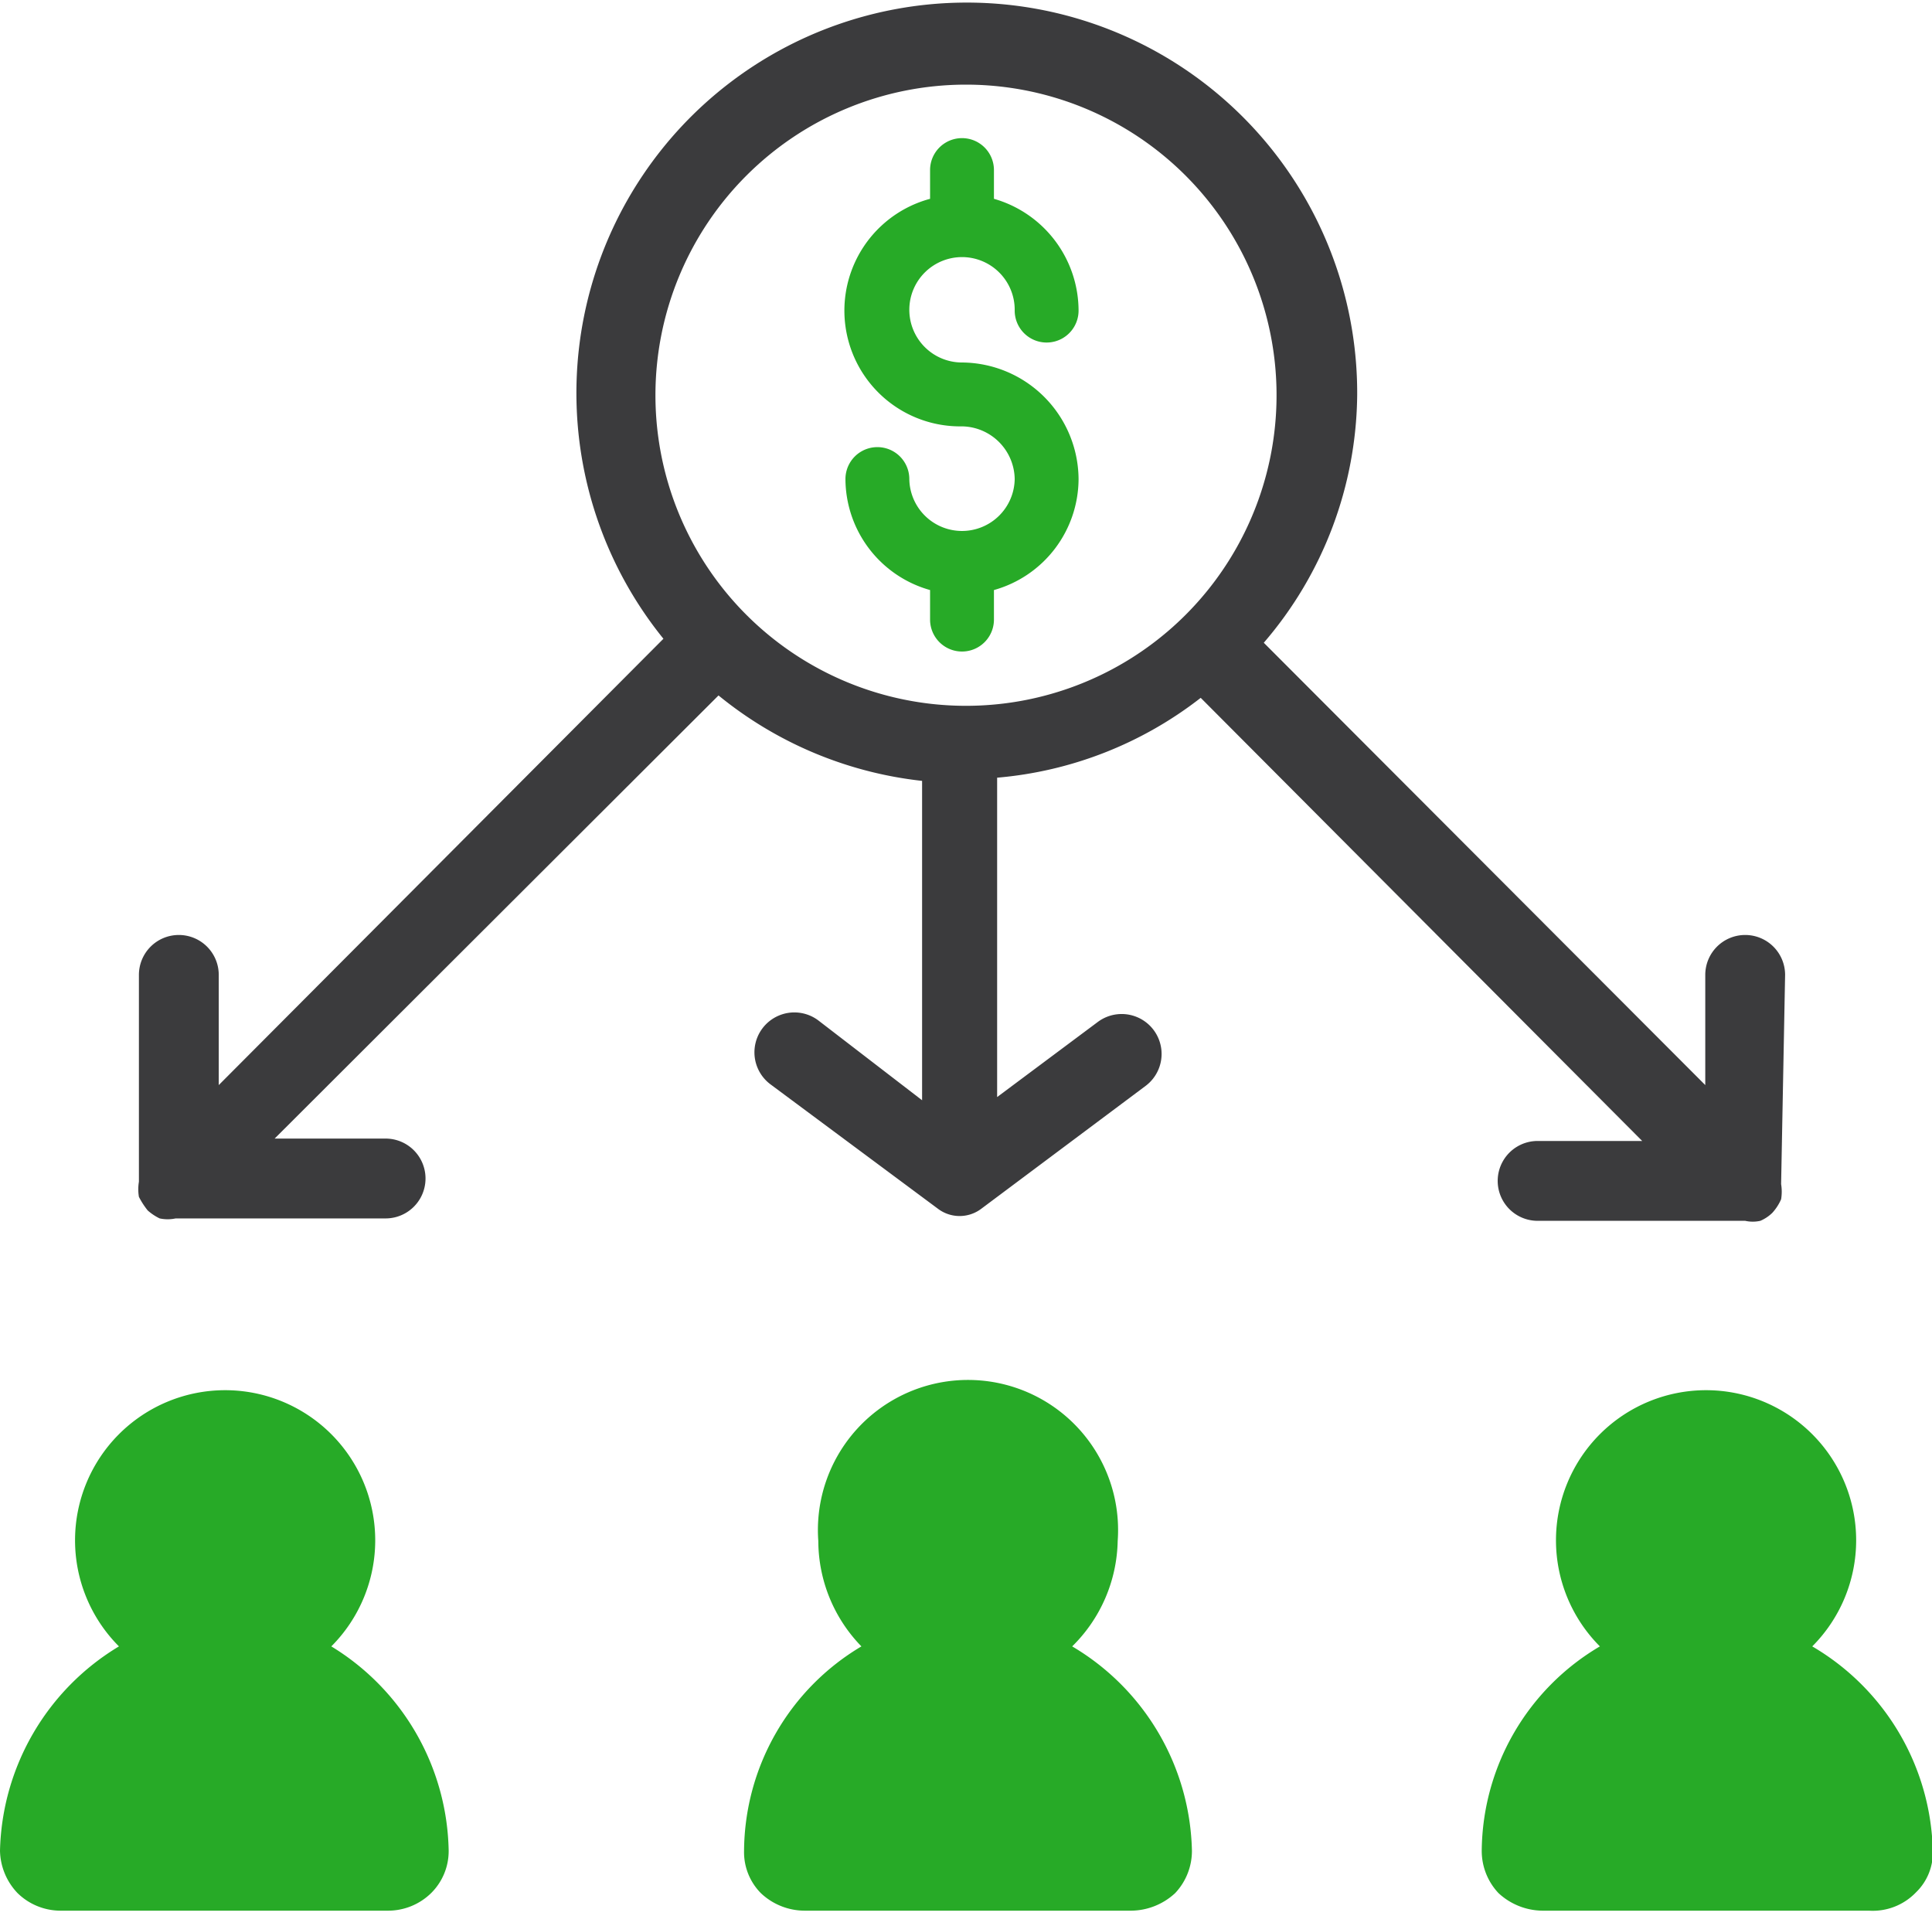
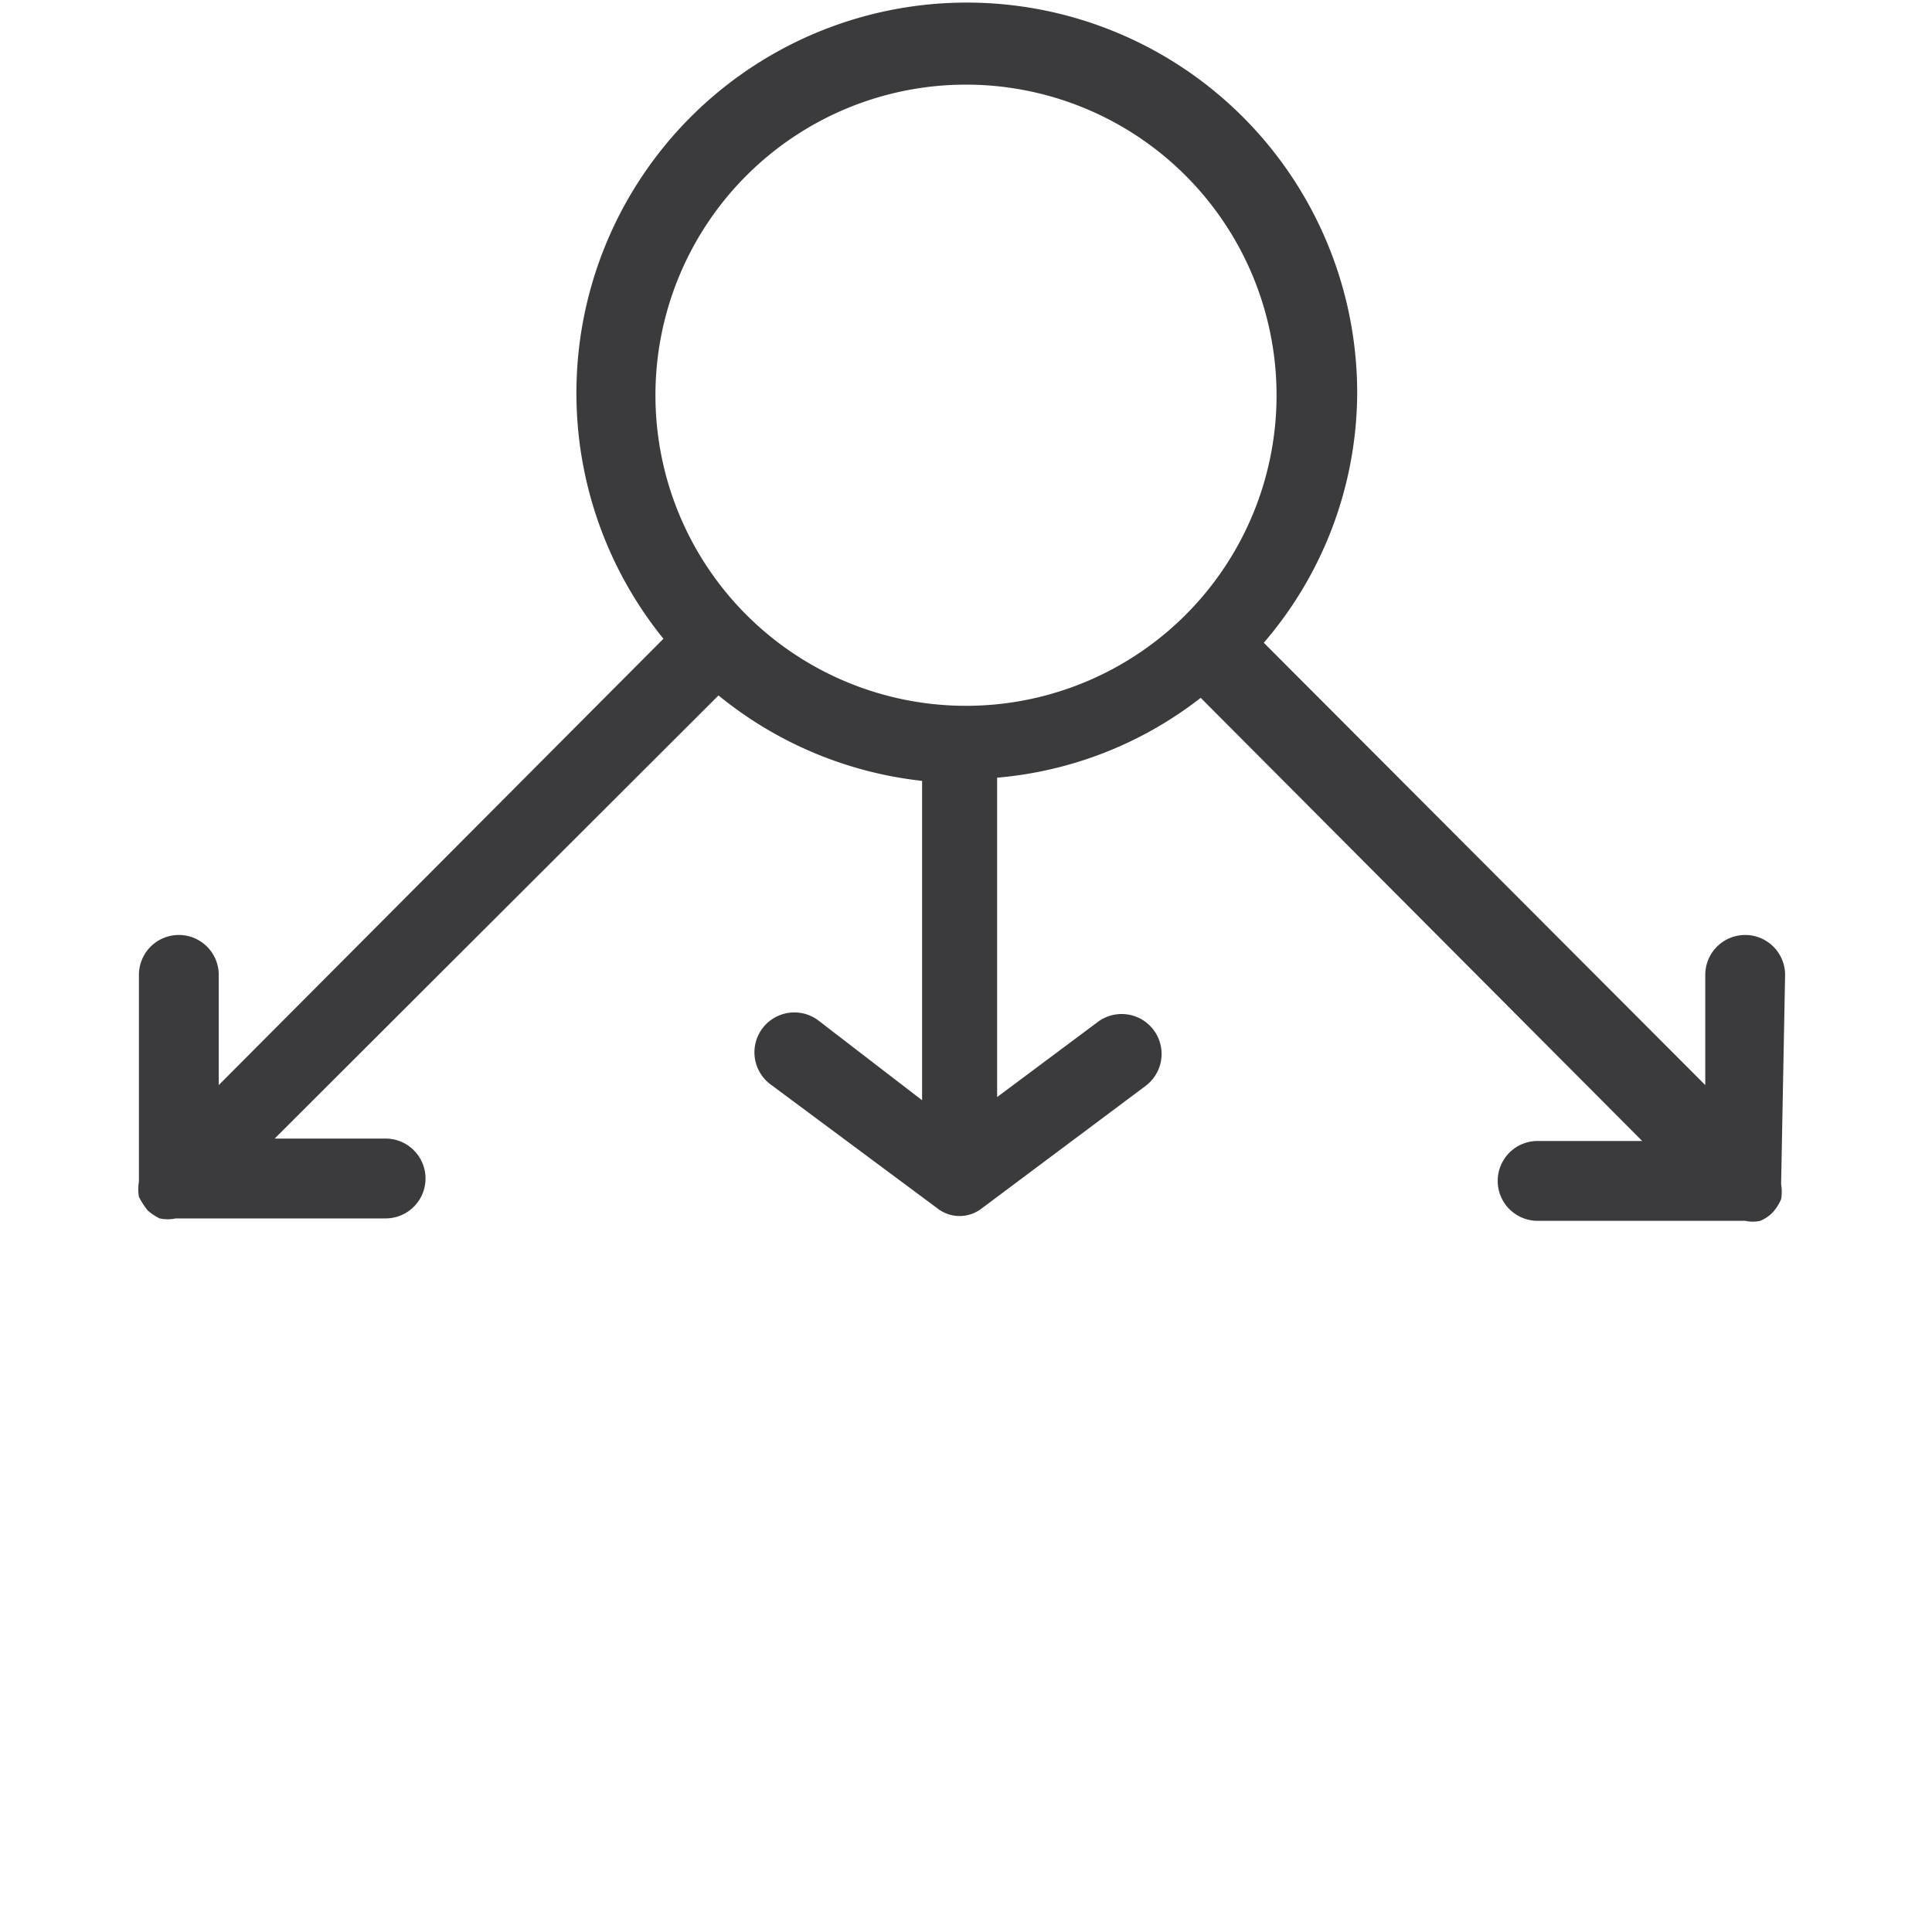
<svg xmlns="http://www.w3.org/2000/svg" viewBox="0 0 24.2 24">
  <path fill="#3b3b3d" d="M22.36 12.21a.5.5 0 00-.5-.5.5.5 0 00-.5.5v1.38l-5.53-5.54A4.82 4.82 0 0017 4.94 4.89 4.89 0 108.31 8l-5.57 5.59v-1.38a.5.5 0 00-.5-.5.5.5 0 00-.5.5v2.59a.58.58 0 000 .19 1 1 0 00.11.17.65.65 0 00.15.1.48.48 0 00.2 0h2.63a.5.5 0 100-1H3.44L9 8.71a4.87 4.87 0 002.55 1.07v4l-1.3-1a.5.5 0 00-.6.8l2.1 1.56a.45.45 0 00.54 0l2.06-1.54a.5.5 0 10-.6-.8l-1.26.94v-4a4.81 4.81 0 002.55-1l5.53 5.55h-1.31a.5.5 0 000 1h2.6a.43.43 0 00.19 0 .49.49 0 00.15-.1.62.62 0 00.11-.17.58.58 0 000-.19zM12.09 1.06a3.89 3.89 0 11-3.88 3.88 3.89 3.89 0 013.88-3.88z" />
-   <path fill="#27aa27" d="M4.15 20.62a1.88 1.88 0 10-2.66 0A3.07 3.07 0 000 23.18a.79.79 0 00.22.53.77.77 0 00.54.22h4.1a.77.77 0 00.54-.22.74.74 0 00.22-.53 3.06 3.06 0 00-1.47-2.56zM22.7 20.62a1.88 1.88 0 10-2.66 0 3 3 0 00-1.48 2.56.77.77 0 00.21.53.82.82 0 00.55.22h4.09a.75.75 0 00.59-.23.69.69 0 00.21-.52 3.05 3.05 0 00-1.51-2.56zM13.43 20.62A1.9 1.9 0 0014 19.3a1.88 1.88 0 10-3.75 0 1.9 1.9 0 00.54 1.32 3 3 0 00-1.47 2.56.73.73 0 00.21.53.8.8 0 00.55.22h4.09a.82.82 0 00.55-.22.77.77 0 00.21-.53 3.05 3.05 0 00-1.5-2.56zM12.05 6.65a.66.66 0 01-.66-.65.4.4 0 00-.8 0 1.45 1.45 0 001.06 1.39v.37a.4.4 0 10.8 0v-.37A1.45 1.45 0 0013.51 6a1.47 1.47 0 00-1.46-1.46.66.66 0 11.66-.65.4.4 0 10.8 0 1.46 1.46 0 00-1.06-1.4v-.36a.4.4 0 10-.8 0v.36a1.45 1.45 0 00.4 2.85.67.67 0 01.66.66.66.66 0 01-.66.65z" />
</svg>